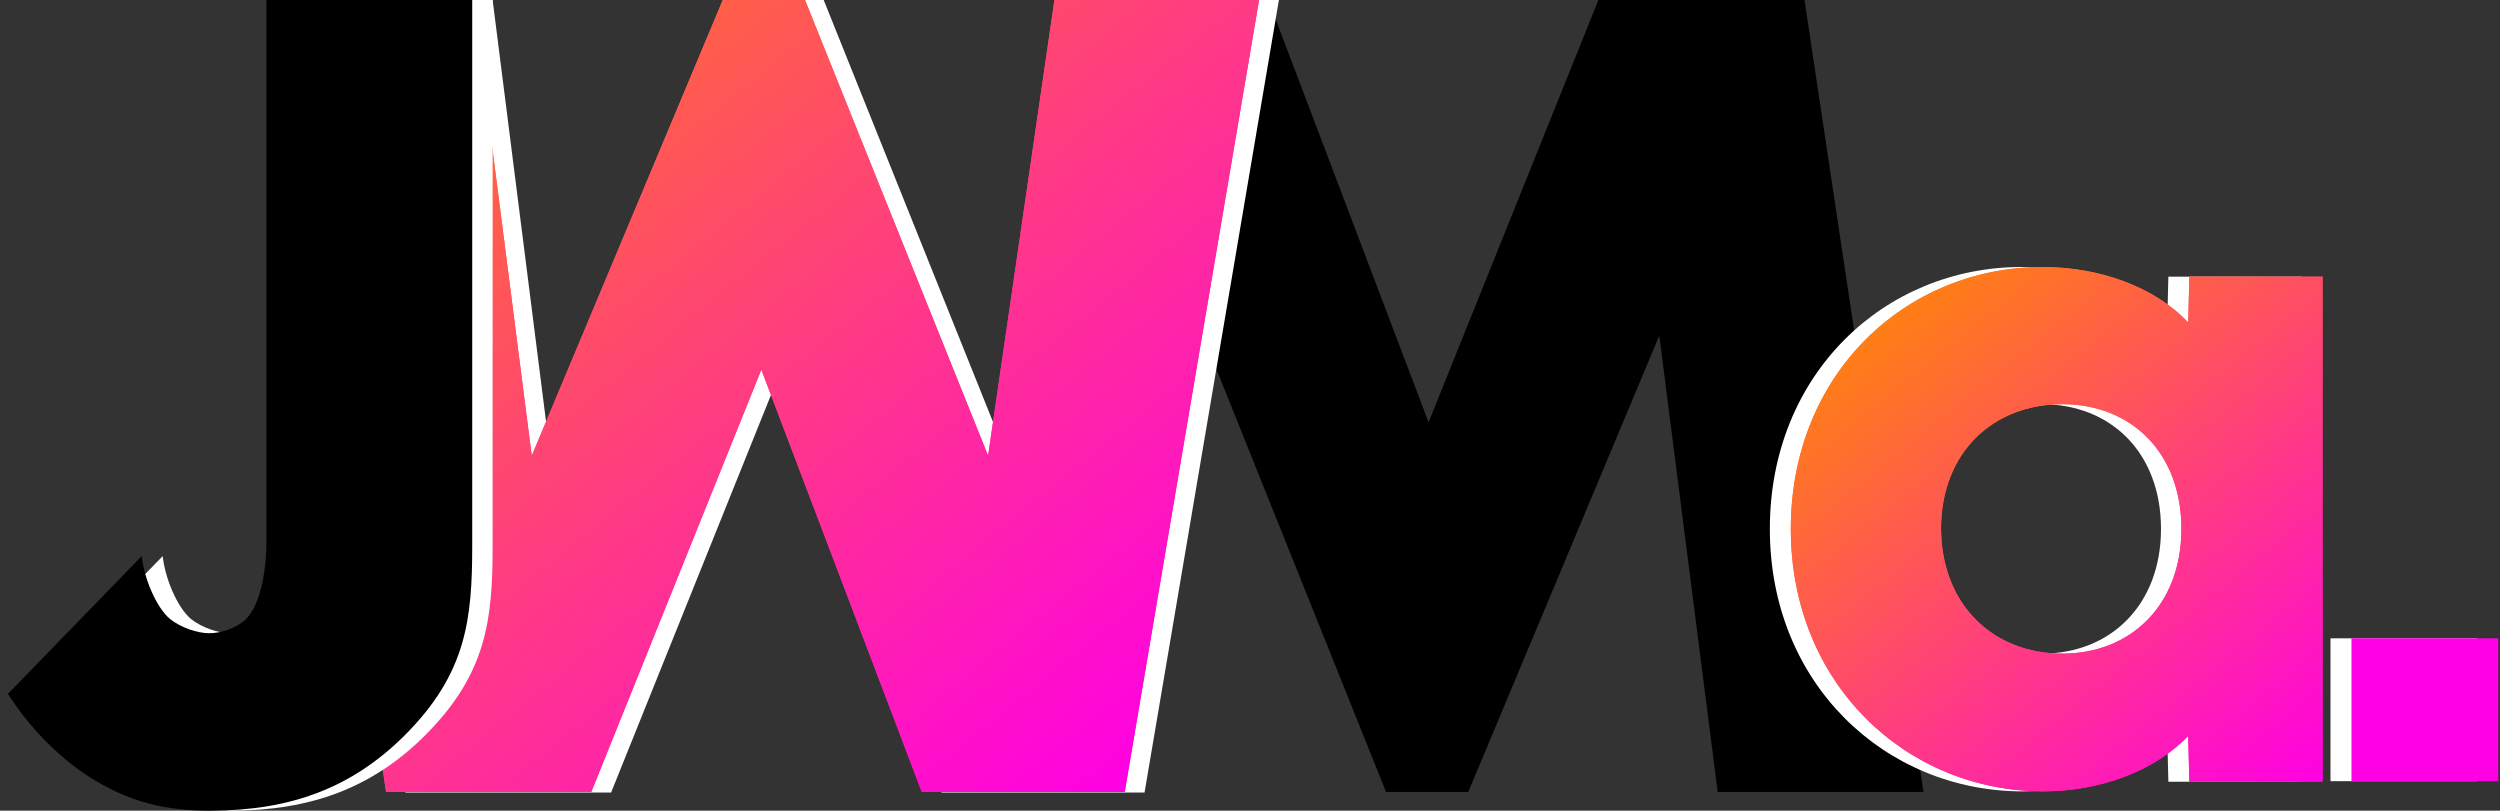
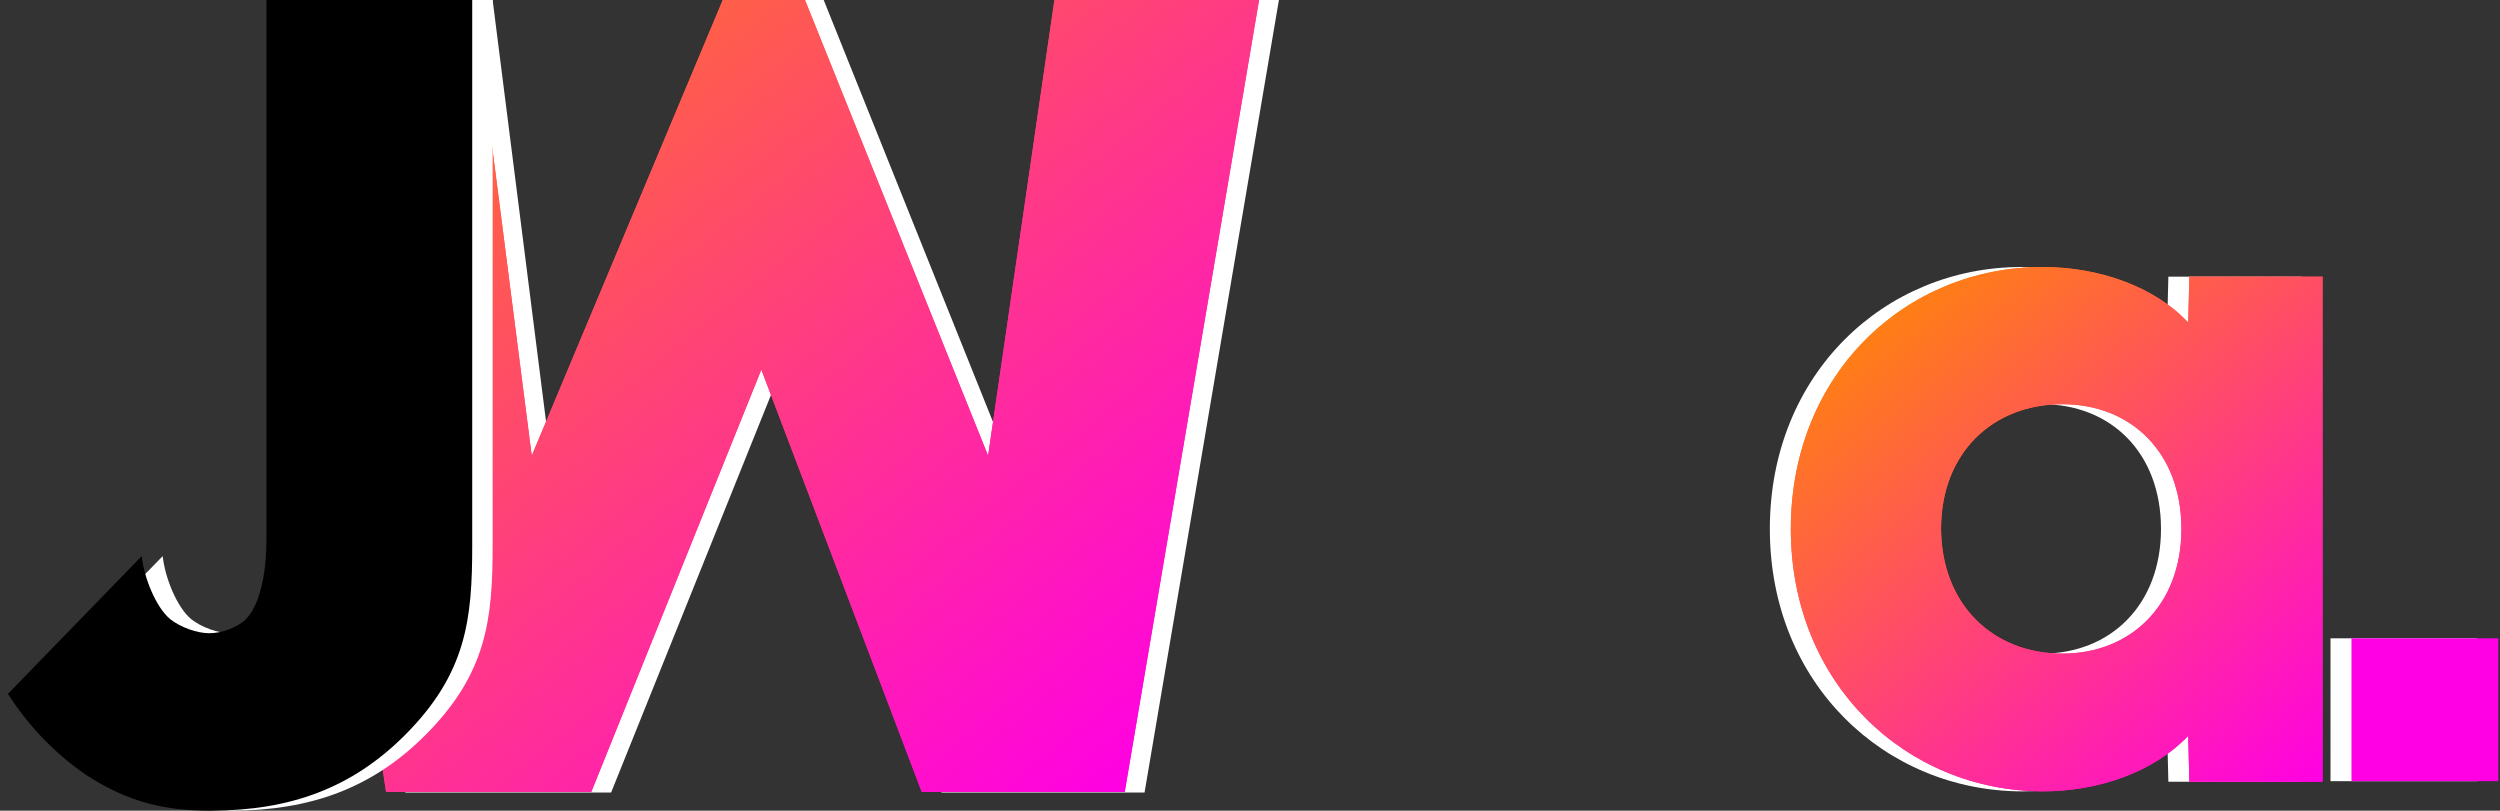
<svg xmlns="http://www.w3.org/2000/svg" version="1.1" id="Camada_1" x="0px" y="0px" viewBox="0 0 441 143" style="enable-background:new 0 0 441 143;" xml:space="preserve">
  <rect x="0" y="0" width="441" height="143" fill="#333333" stroke="none" />
  <style type="text/css">
	.st0{fill:#FFFFFF;}
	.st1{fill:url(#SVGID_1_);}
	.st2{fill:url(#SVGID_00000154425324838328200710000004157844926021740938_);}
	.st3{fill:url(#SVGID_00000006666026760556338540000004162241311684453275_);}
	.st4{fill:url(#SVGID_00000067198643432336362450000001001908105895290524_);}
	.st5{fill:#FF00E4;}
</style>
  <g>
-     <path d="M164.2,139.7L187.9-0.1h35.8L252,74.5l30-74.6h36.3l21,139.8H303l-10.3-80.5L259,139.7h-14.5l-32.3-80.5l-11.9,80.5   L164.2,139.7L164.2,139.7z" />
-   </g>
+     </g>
  <g>
    <path class="st0" d="M225.6,0l-23.7,139.8h-35.8l-28.3-74.6l-30,74.6H71.5L50.6,0h36.3l10.2,80.5L130.8,0h14.5l32.3,80.5L189.5,0   C189.5,0,225.6,0,225.6,0z" />
  </g>
  <g>
    <linearGradient id="SVGID_1_" gradientUnits="userSpaceOnUse" x1="72.186" y1="164.204" x2="200.384" y2="5.892" gradientTransform="matrix(1 0 0 -1 0 144)">
      <stop offset="0" style="stop-color:#FF7E15" />
      <stop offset="1" style="stop-color:#FF00E4" />
    </linearGradient>
    <path class="st1" d="M222.1,0l-23.7,139.7h-35.8l-28.3-74.5l-30,74.5H68.1L47.2,0h36.3l10.3,80.4L127.5,0H142l32.3,80.4L186,0   H222.1z" />
    <linearGradient id="SVGID_00000108993619285682211440000013863258069675374726_" gradientUnits="userSpaceOnUse" x1="72.186" y1="164.204" x2="200.384" y2="5.892" gradientTransform="matrix(1 0 0 -1 0 144)">
      <stop offset="0" style="stop-color:#FF7E15" />
      <stop offset="1" style="stop-color:#FF00E4" />
    </linearGradient>
    <path style="fill:url(#SVGID_00000108993619285682211440000013863258069675374726_);" d="M222.1,0l-23.7,139.7h-35.8l-28.3-74.5   l-30,74.5H68.1L47.2,0h36.3l10.3,80.4L127.5,0H142l32.3,80.4L186,0H222.1z" />
  </g>
  <g>
    <path class="st0" d="M86.9,0v96.2c0,13-1,22.6-11.9,33.5C65.7,139,54.8,143,40.8,143c-7.8,0-14.3-1.3-22-6.3   c-5-3.4-9.9-8.2-13.8-14.3l23.7-24.3c0.4,3.8,2.5,9,5,11.1c1.9,1.5,4.8,2.5,6.9,2.5c2.3,0,4.8-1,6.3-2.3c3.1-2.9,3.8-9.9,3.8-14V0   H86.9z" />
  </g>
  <g>
    <path d="M83.3,0v96.2c0,13-1,22.6-11.9,33.5C62.1,139,51.2,143,37.2,143c-7.8,0-14.3-1.3-22-6.3c-5-3.4-9.9-8.2-13.8-14.3L25,98.1   c0.4,3.8,2.5,9,5,11.1c1.9,1.5,4.8,2.5,6.9,2.5c2.3,0,4.8-1,6.3-2.3c3.1-2.9,3.8-9.9,3.8-14V0H83.3z" />
  </g>
  <g>
    <path class="st0" d="M312.2,93.3c0-27.4,20.3-46.2,44.4-46.2c9.9,0,19.7,3.4,25.7,9.8l0.2-8.1H406v89.1h-23.5l-0.2-8.1   c-6.1,6.4-15.8,9.8-25.7,9.8C332.6,139.5,312.2,120.7,312.2,93.3z M360.2,115.3c12.1,0,21-8.6,21-22c0-13.5-8.9-22-21-22   c-12.3,0-21.4,8.6-21.4,22C338.8,106.7,347.9,115.3,360.2,115.3z" />
-     <path class="st0" d="M411.1,112.6H437v25.2h-25.9V112.6z" />
+     <path class="st0" d="M411.1,112.6H437v25.2h-25.9V112.6" />
  </g>
  <g>
    <linearGradient id="SVGID_00000071552622493848991520000001463409756214217619_" gradientUnits="userSpaceOnUse" x1="339.574" y1="92.906" x2="409.802" y2="6.182" gradientTransform="matrix(1 0 0 -1 0 144)">
      <stop offset="0" style="stop-color:#FF7E15" />
      <stop offset="1" style="stop-color:#FF00E4" />
    </linearGradient>
    <path style="fill:url(#SVGID_00000071552622493848991520000001463409756214217619_);" d="M315.9,93.3c0-27.4,20.3-46.2,44.4-46.2   c9.9,0,19.7,3.4,25.7,9.8l0.2-8.1h23.5v89.1h-23.5l-0.2-8.1c-6.1,6.4-15.8,9.8-25.7,9.8C336.3,139.5,315.9,120.7,315.9,93.3z    M363.8,115.3c12.1,0,21-8.6,21-22c0-13.5-8.9-22-21-22c-12.3,0-21.4,8.6-21.4,22C342.5,106.7,351.6,115.3,363.8,115.3z" />
    <linearGradient id="SVGID_00000097482781703904126430000012746458264620486542_" gradientUnits="userSpaceOnUse" x1="339.574" y1="92.906" x2="409.802" y2="6.182" gradientTransform="matrix(1 0 0 -1 0 144)">
      <stop offset="0" style="stop-color:#FF7E15" />
      <stop offset="1" style="stop-color:#FF00E4" />
    </linearGradient>
    <path style="fill:url(#SVGID_00000097482781703904126430000012746458264620486542_);" d="M315.9,93.3c0-27.4,20.3-46.2,44.4-46.2   c9.9,0,19.7,3.4,25.7,9.8l0.2-8.1h23.5v89.1h-23.5l-0.2-8.1c-6.1,6.4-15.8,9.8-25.7,9.8C336.3,139.5,315.9,120.7,315.9,93.3z    M363.8,115.3c12.1,0,21-8.6,21-22c0-13.5-8.9-22-21-22c-12.3,0-21.4,8.6-21.4,22C342.5,106.7,351.6,115.3,363.8,115.3z" />
    <path class="st5" d="M414.8,112.6h25.9v25.2h-25.9V112.6z" />
  </g>
</svg>